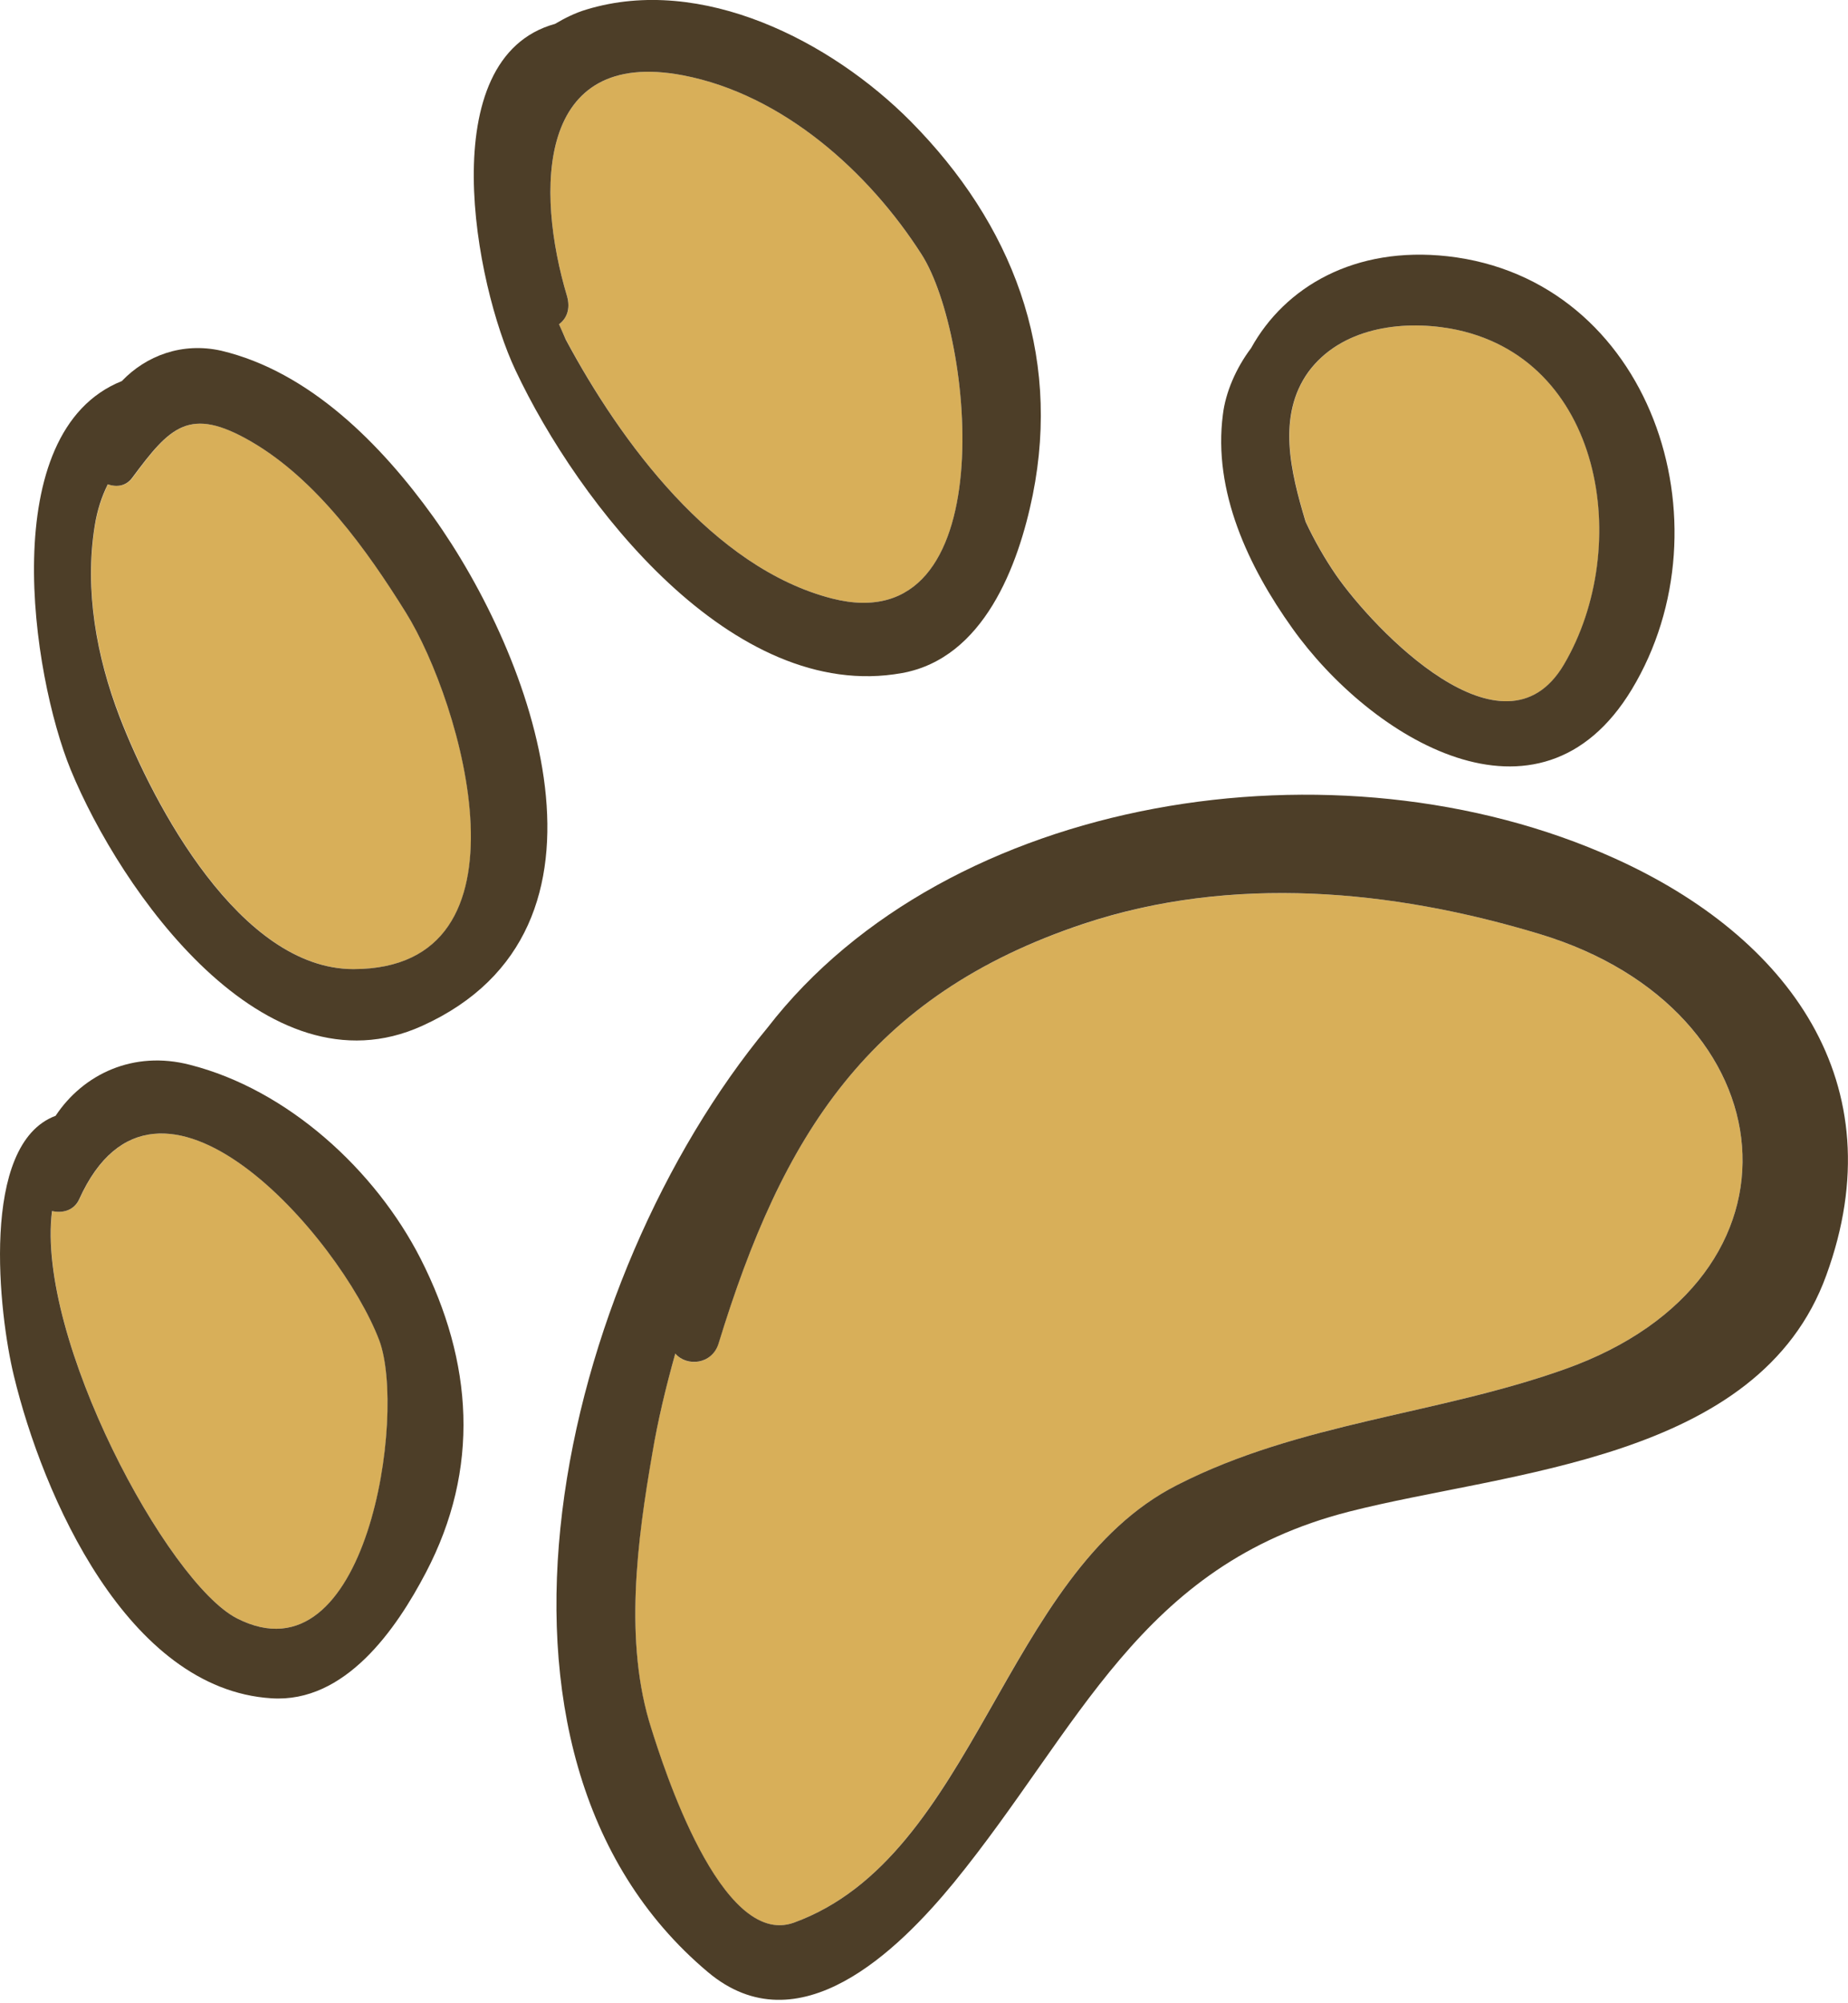
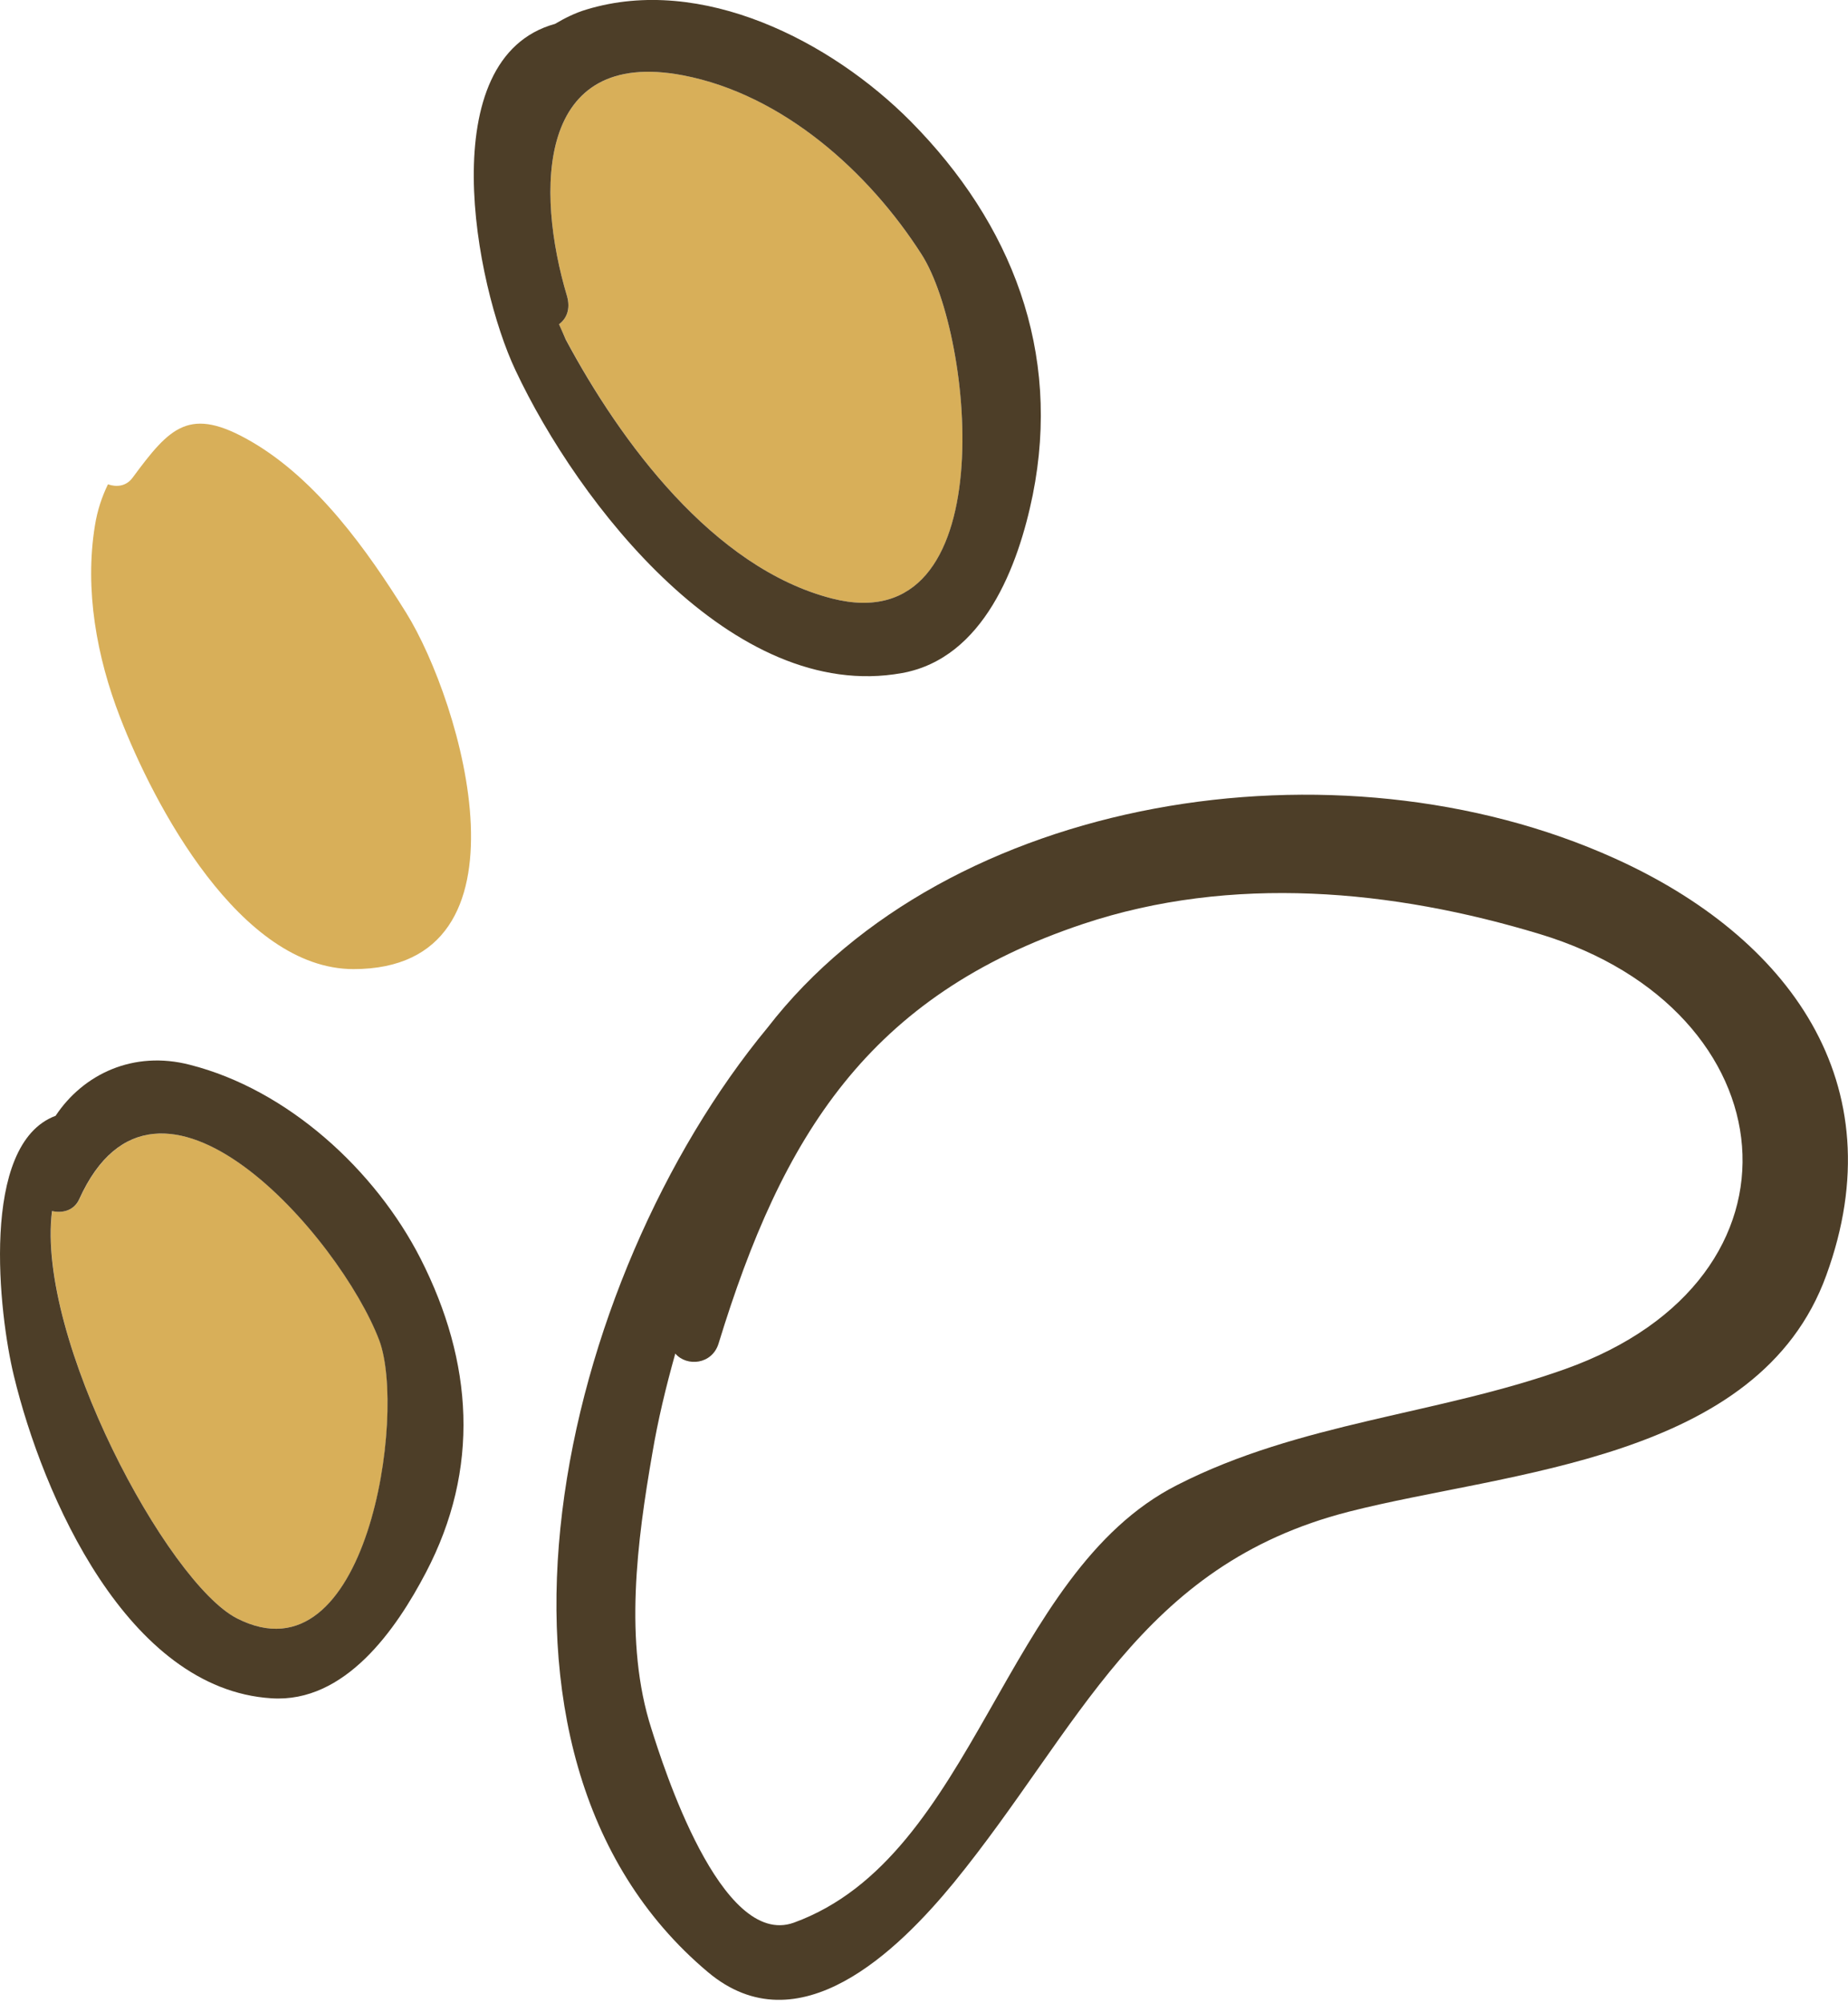
<svg xmlns="http://www.w3.org/2000/svg" width="12" height="13" viewBox="0 0 12 13" fill="none">
-   <path d="M10.156 4.313C9.765 4.974 8.921 4.083 8.678 3.734C8.605 3.628 8.537 3.51 8.479 3.386C8.381 3.059 8.292 2.696 8.498 2.412C8.707 2.129 9.096 2.076 9.418 2.132C10.413 2.309 10.606 3.55 10.156 4.313Z" fill="#D8AF59" />
-   <path d="M8.497 2.412C8.291 2.697 8.38 3.06 8.478 3.386C8.536 3.51 8.604 3.628 8.677 3.734C8.92 4.083 9.764 4.974 10.155 4.313C10.605 3.55 10.412 2.309 9.417 2.132C9.095 2.076 8.707 2.129 8.497 2.412ZM7.941 2.689C7.958 2.548 8.025 2.39 8.124 2.259C8.344 1.861 8.797 1.596 9.4 1.663C10.72 1.811 11.245 3.399 10.596 4.474C9.995 5.468 8.899 4.79 8.391 4.076C8.108 3.68 7.875 3.189 7.941 2.689Z" fill="#4D3E28" />
  <path d="M3.682 1.922C3.477 1.237 3.483 0.307 4.437 0.489C5.084 0.613 5.642 1.115 5.985 1.652C6.323 2.181 6.521 4.169 5.403 3.884C4.63 3.686 4.028 2.865 3.675 2.204C3.659 2.171 3.646 2.139 3.63 2.104C3.679 2.068 3.707 2.006 3.682 1.922Z" fill="#D8AF59" />
  <path d="M3.682 1.922C3.706 2.006 3.679 2.068 3.63 2.104C3.646 2.138 3.659 2.171 3.674 2.204C4.028 2.865 4.63 3.686 5.403 3.884C6.52 4.169 6.323 2.181 5.985 1.652C5.642 1.115 5.083 0.613 4.436 0.489C3.483 0.307 3.477 1.237 3.682 1.922ZM3.347 2.402C3.084 1.846 2.803 0.376 3.604 0.155C3.667 0.118 3.733 0.084 3.811 0.061C4.557 -0.164 5.396 0.266 5.914 0.788C6.571 1.452 6.893 2.281 6.706 3.213C6.613 3.669 6.389 4.273 5.856 4.368C4.758 4.566 3.754 3.268 3.347 2.402Z" fill="#4D3E28" />
-   <path d="M5.155 12.477C4.679 12.649 4.302 11.45 4.229 11.219C4.049 10.657 4.137 9.996 4.235 9.431C4.272 9.217 4.323 9.001 4.385 8.784C4.46 8.872 4.624 8.855 4.665 8.719C5.079 7.372 5.638 6.462 7.032 5.997C7.998 5.674 9.043 5.772 10 6.062C11.625 6.555 11.819 8.296 10.162 8.885C9.33 9.181 8.44 9.23 7.643 9.638C6.512 10.211 6.335 12.048 5.155 12.477Z" fill="#D8AF59" />
  <path d="M4.23 11.219C4.303 11.45 4.68 12.648 5.155 12.477C6.336 12.048 6.513 10.21 7.644 9.637C8.441 9.23 9.331 9.181 10.162 8.885C11.819 8.296 11.625 6.554 10 6.062C9.043 5.772 7.998 5.674 7.033 5.996C5.638 6.462 5.079 7.372 4.666 8.719C4.624 8.855 4.46 8.871 4.385 8.784C4.324 9.001 4.272 9.217 4.236 9.431C4.138 9.996 4.049 10.657 4.23 11.219ZM4.597 12.798C2.902 11.375 3.64 8.293 4.984 6.669C6.153 5.158 8.681 4.756 10.484 5.57C11.611 6.078 12.315 7.027 11.859 8.276C11.422 9.482 9.792 9.546 8.759 9.81C7.397 10.158 7.013 11.213 6.194 12.217C5.831 12.659 5.185 13.292 4.597 12.798Z" fill="#4D3E28" />
  <path d="M2.295 6.289C1.56 6.288 0.998 5.222 0.779 4.653C0.628 4.263 0.549 3.829 0.616 3.413C0.632 3.311 0.663 3.221 0.701 3.143C0.756 3.162 0.819 3.157 0.861 3.1C1.105 2.77 1.23 2.632 1.633 2.866C2.058 3.113 2.384 3.57 2.637 3.976C2.998 4.556 3.51 6.289 2.295 6.289Z" fill="#D8AF59" />
-   <path d="M1.632 2.866C1.229 2.632 1.104 2.77 0.859 3.1C0.817 3.157 0.755 3.162 0.7 3.143C0.661 3.221 0.631 3.311 0.615 3.413C0.548 3.829 0.627 4.263 0.777 4.653C0.997 5.223 1.559 6.288 2.294 6.289C3.509 6.289 2.997 4.556 2.636 3.976C2.383 3.57 2.057 3.113 1.632 2.866ZM2.742 6.657C1.719 7.122 0.78 5.776 0.459 4.995C0.206 4.377 -0.032 2.802 0.791 2.473C0.949 2.308 1.183 2.219 1.437 2.276C2.012 2.413 2.476 2.885 2.812 3.352C3.458 4.254 4.127 6.03 2.742 6.657Z" fill="#4D3E28" />
  <path d="M0.515 7.783C1.022 6.659 2.212 8.033 2.464 8.699C2.642 9.175 2.386 10.935 1.538 10.502C1.088 10.271 0.233 8.685 0.339 7.859C0.407 7.875 0.482 7.855 0.515 7.783Z" fill="#D8AF59" />
  <path d="M2.765 10.206C2.573 10.573 2.241 11.053 1.762 11.021C0.827 10.962 0.278 9.706 0.09 8.928C-0.007 8.53 -0.134 7.425 0.361 7.241C0.541 6.97 0.867 6.815 1.233 6.91C1.868 7.071 2.438 7.593 2.732 8.17C3.071 8.838 3.12 9.53 2.765 10.206ZM2.463 8.699C2.211 8.033 1.021 6.659 0.514 7.783C0.481 7.855 0.407 7.875 0.338 7.859C0.233 8.685 1.088 10.271 1.538 10.502C2.385 10.935 2.641 9.175 2.463 8.699Z" fill="#4D3E28" />
</svg>